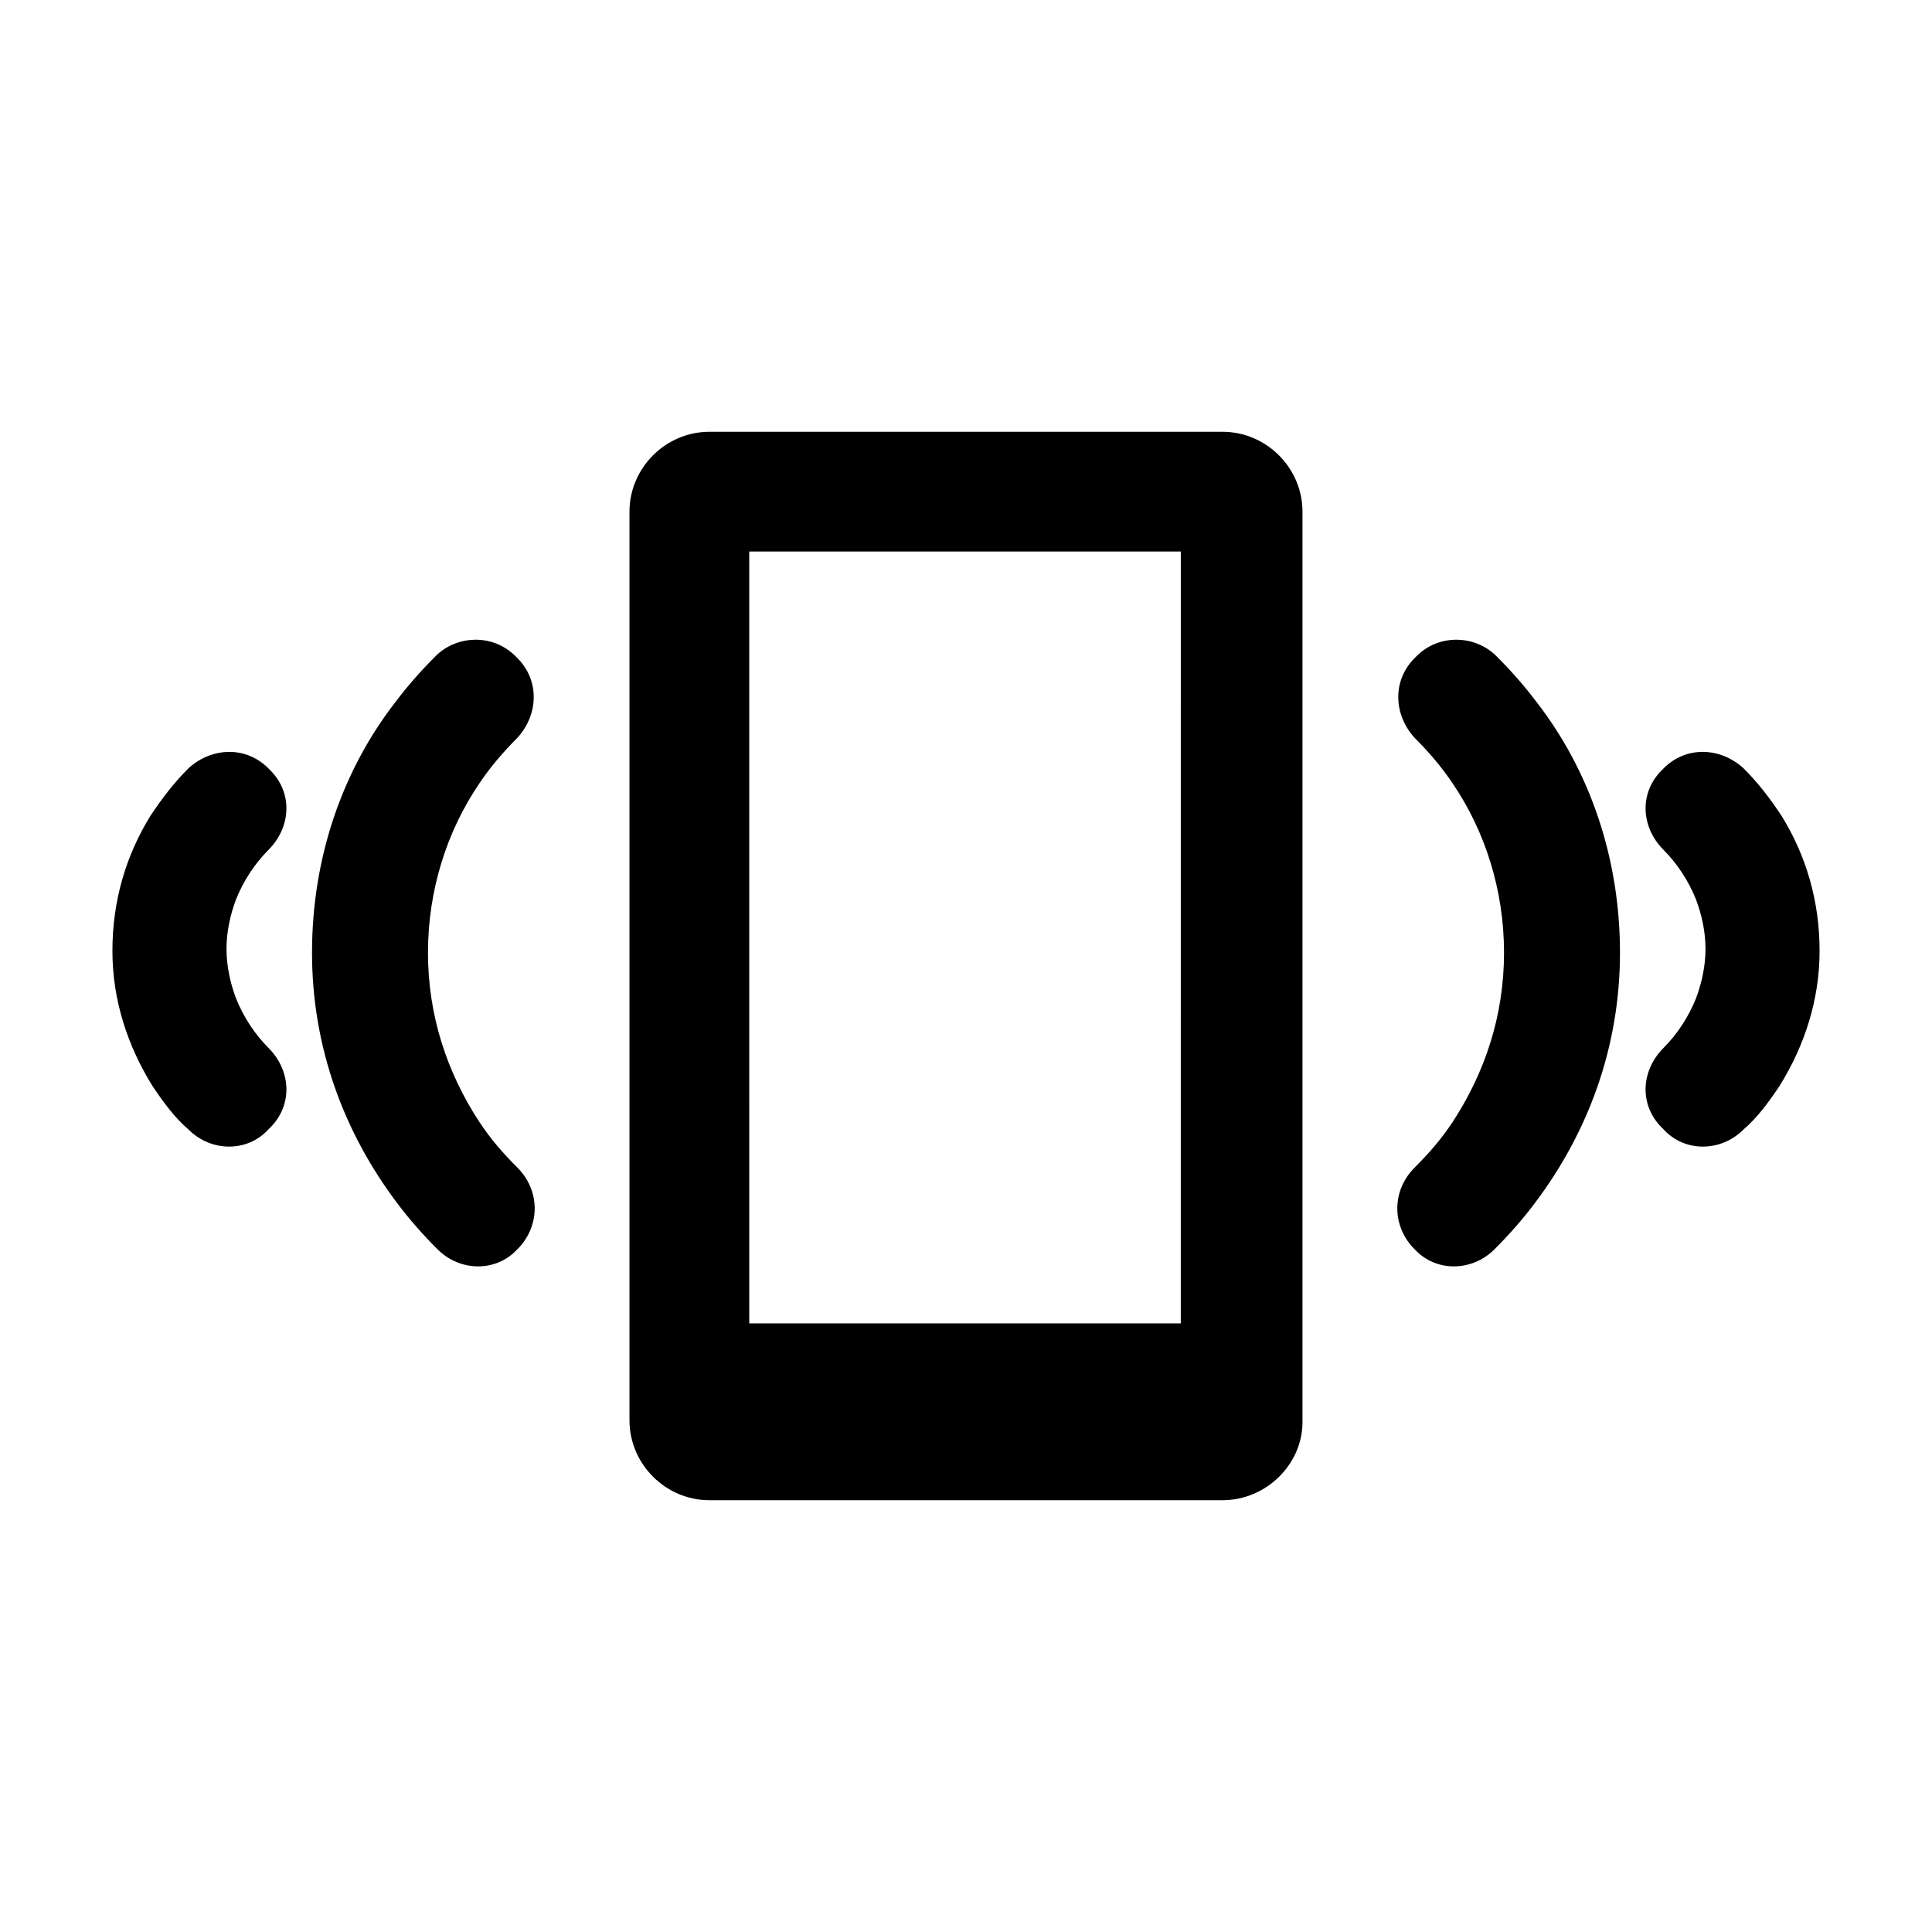
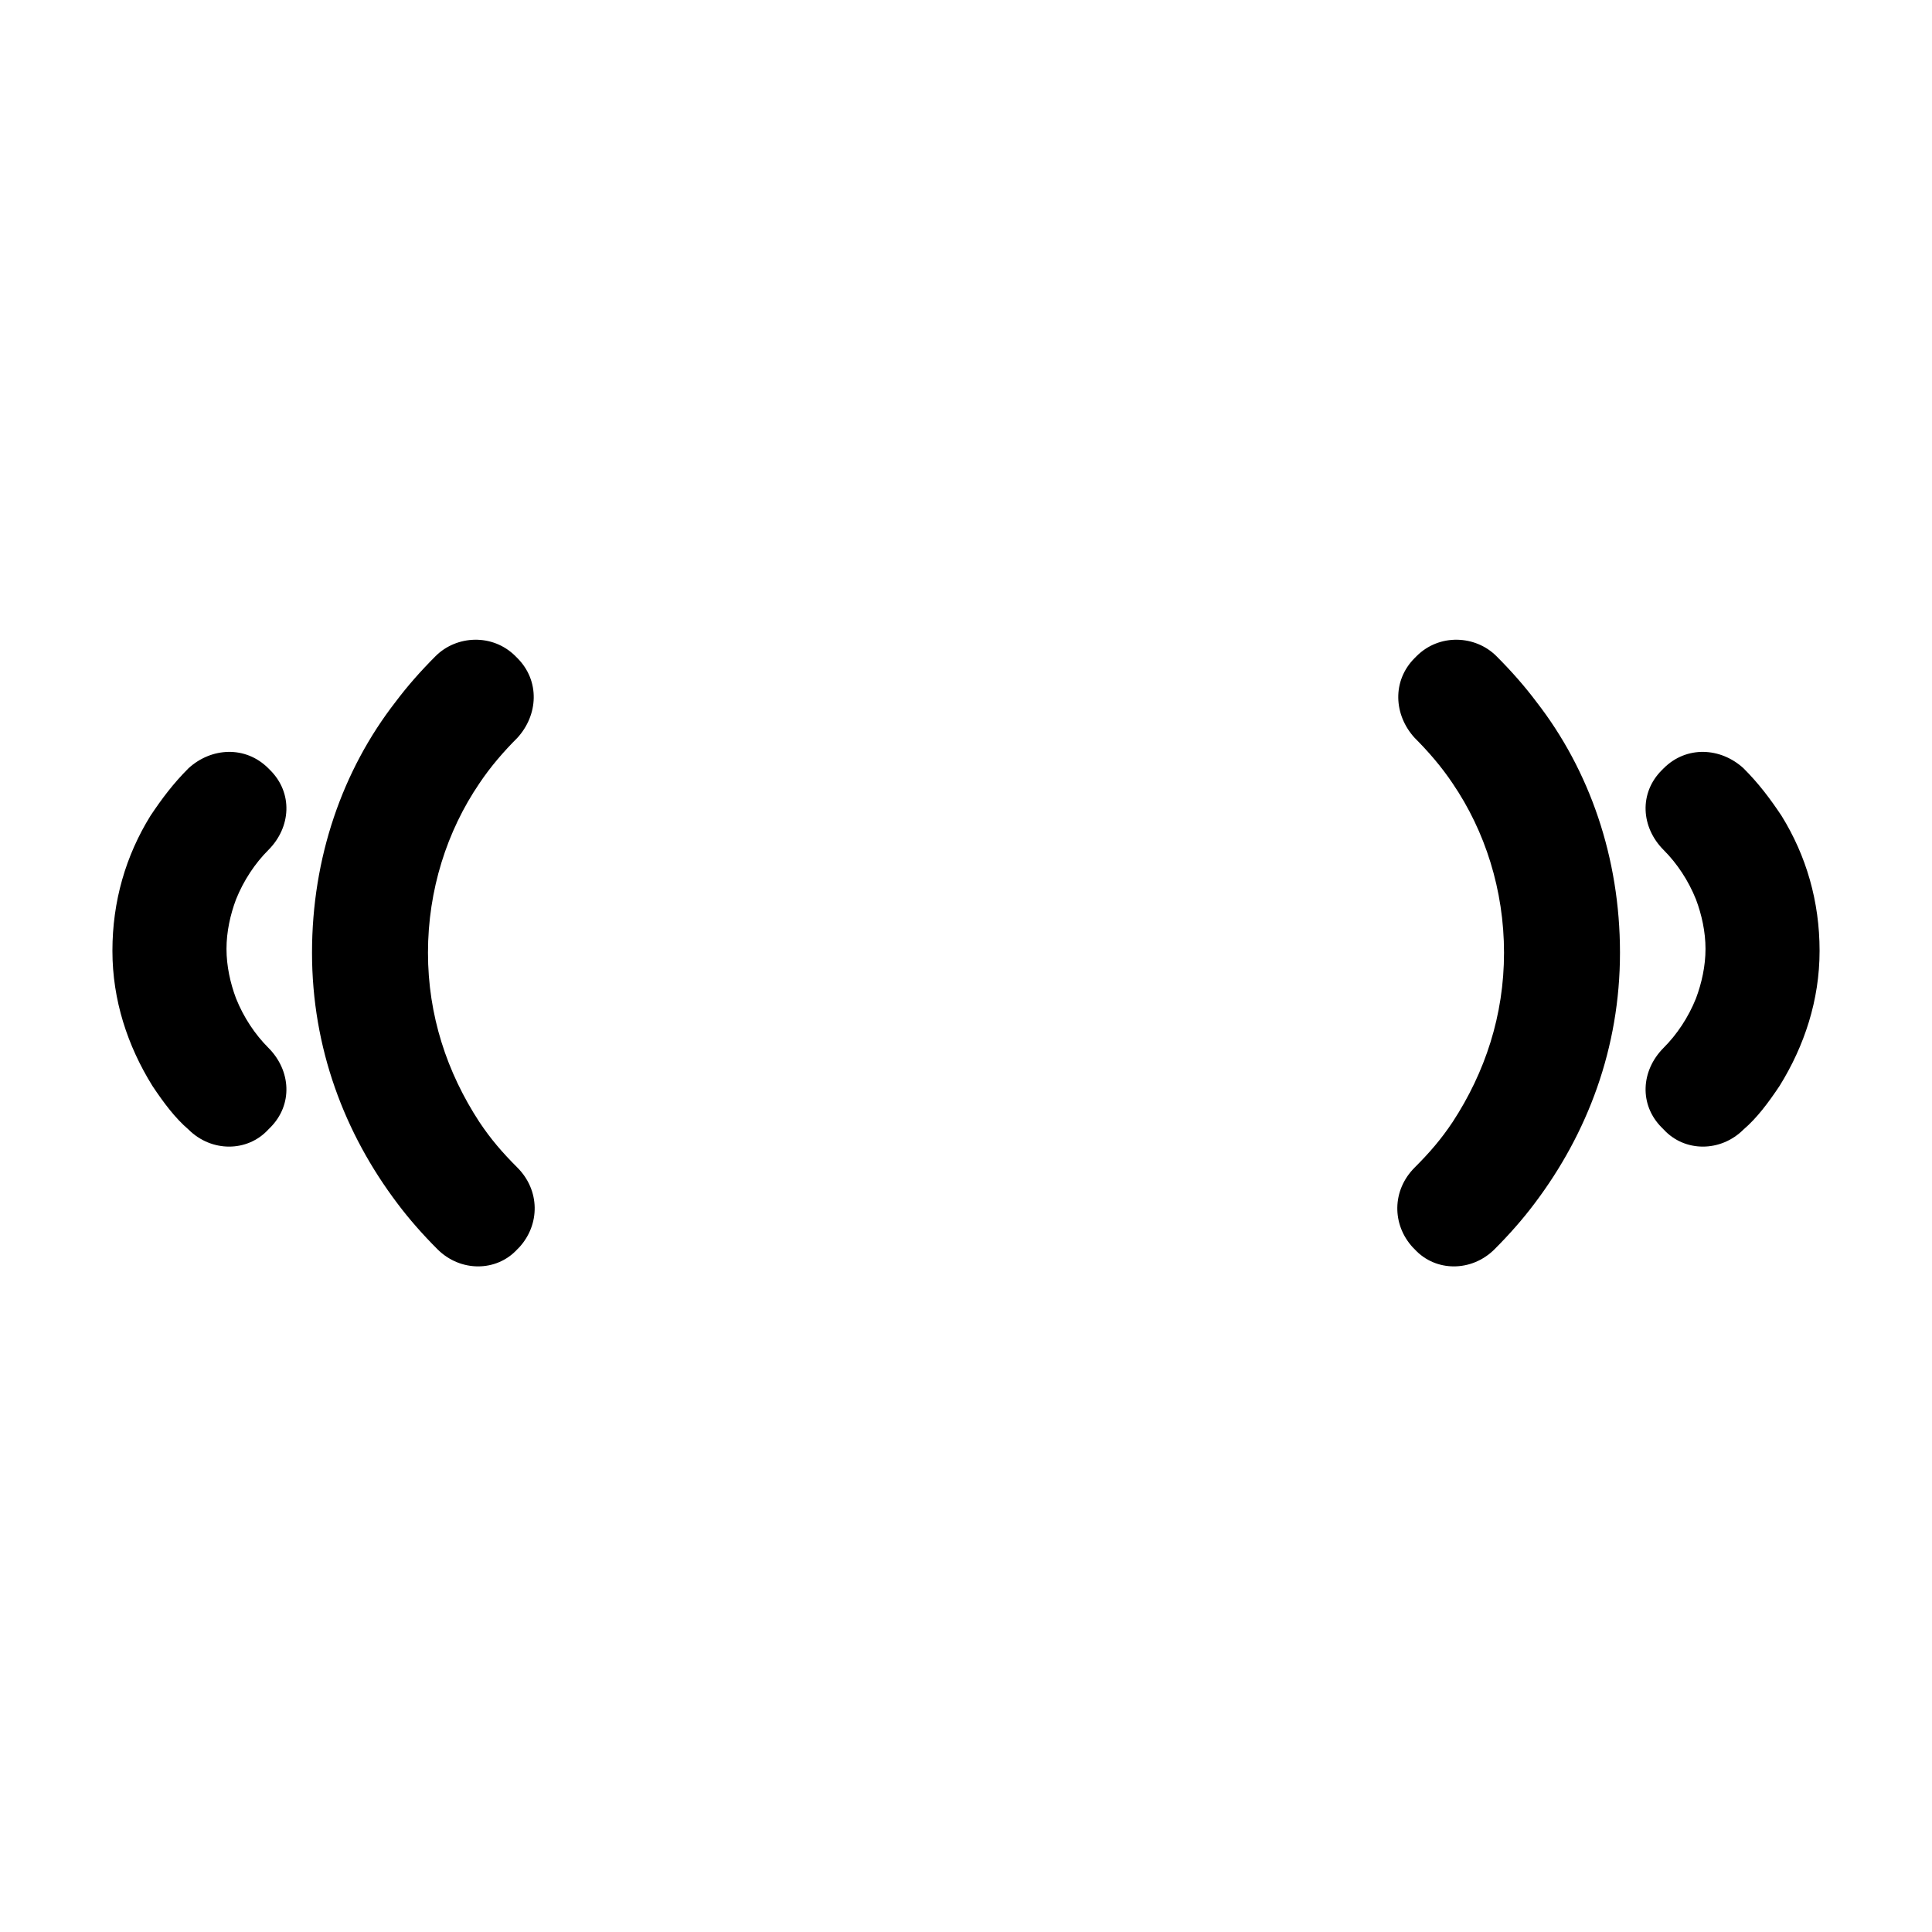
<svg xmlns="http://www.w3.org/2000/svg" fill="#000000" width="800px" height="800px" version="1.1" viewBox="144 144 512 512">
  <g>
-     <path d="m468.01 541.57h-136.03c-11.586 0-21.16-9.574-21.16-21.16v-240.82c0-11.586 9.574-21.16 21.16-21.16h136.03c11.586 0 21.16 9.574 21.16 21.16v241.32c0 11.082-9.57 20.656-21.16 20.656zm-125.45-46.855h114.36l0.004-204.55h-114.37z" />
    <path d="m615.63 431.74c6.551-10.578 10.578-22.672 10.578-35.77s-3.527-25.191-10.078-35.77c-3.023-4.535-6.047-8.566-10.078-12.594-6.047-5.543-15.113-6.047-21.16 0l-0.504 0.504c-6.047 6.047-5.543 15.113 0.504 21.16 3.527 3.527 6.551 8.062 8.566 13.098 1.512 4.031 2.519 8.566 2.519 13.098 0 4.535-1.008 9.07-2.519 13.098-2.016 5.039-5.039 9.574-8.566 13.098-6.047 6.047-6.551 15.113-0.504 21.16l0.504 0.504c5.543 6.047 15.113 6.047 21.16 0 3.531-3.019 6.555-7.051 9.578-11.586z" />
    <path d="m550.64 462.98c14.105-18.641 22.672-41.312 22.672-66.504s-8.062-48.367-22.168-66.504c-3.023-4.031-6.551-8.062-10.578-12.09-5.543-5.543-15.113-6.047-21.16 0l-0.504 0.504c-6.047 6.047-5.543 15.113 0 21.16 3.527 3.527 7.055 7.559 10.078 12.09 8.566 12.594 13.602 28.215 13.602 44.84s-5.039 31.738-13.602 44.84c-3.023 4.535-6.047 8.062-10.078 12.09-6.047 6.047-6.047 15.113-0.504 21.16l0.504 0.504c5.543 6.047 15.113 6.047 21.16 0 4.031-4.031 7.555-8.062 10.578-12.09z" />
    <path d="m184.37 431.74c-6.551-10.578-10.578-22.672-10.578-35.77s3.527-25.191 10.078-35.77c3.023-4.535 6.047-8.566 10.078-12.594 6.047-5.543 15.113-6.047 21.16 0l0.504 0.504c6.047 6.047 5.543 15.113-0.504 21.16-3.527 3.527-6.551 8.062-8.566 13.098-1.512 4.031-2.519 8.566-2.519 13.098 0 4.535 1.008 9.07 2.519 13.098 2.016 5.039 5.039 9.574 8.566 13.098 6.047 6.047 6.551 15.113 0.504 21.16l-0.504 0.504c-5.543 6.047-15.113 6.047-21.16 0-3.531-3.019-6.555-7.051-9.578-11.586z" />
    <path d="m249.36 462.98c-14.105-18.641-22.672-41.312-22.672-66.504s8.062-48.367 22.168-66.504c3.023-4.031 6.551-8.062 10.578-12.09 5.543-5.543 15.113-6.047 21.16 0l0.504 0.504c6.047 6.047 5.543 15.113 0 21.16-3.527 3.527-7.055 7.559-10.078 12.09-8.566 12.594-13.602 28.215-13.602 44.84s5.039 31.738 13.602 44.84c3.023 4.535 6.047 8.062 10.078 12.09 6.047 6.047 6.047 15.113 0.504 21.16l-0.504 0.504c-5.543 6.047-15.113 6.047-21.16 0-4.027-4.031-7.555-8.062-10.578-12.09z" />
  </g>
</svg>